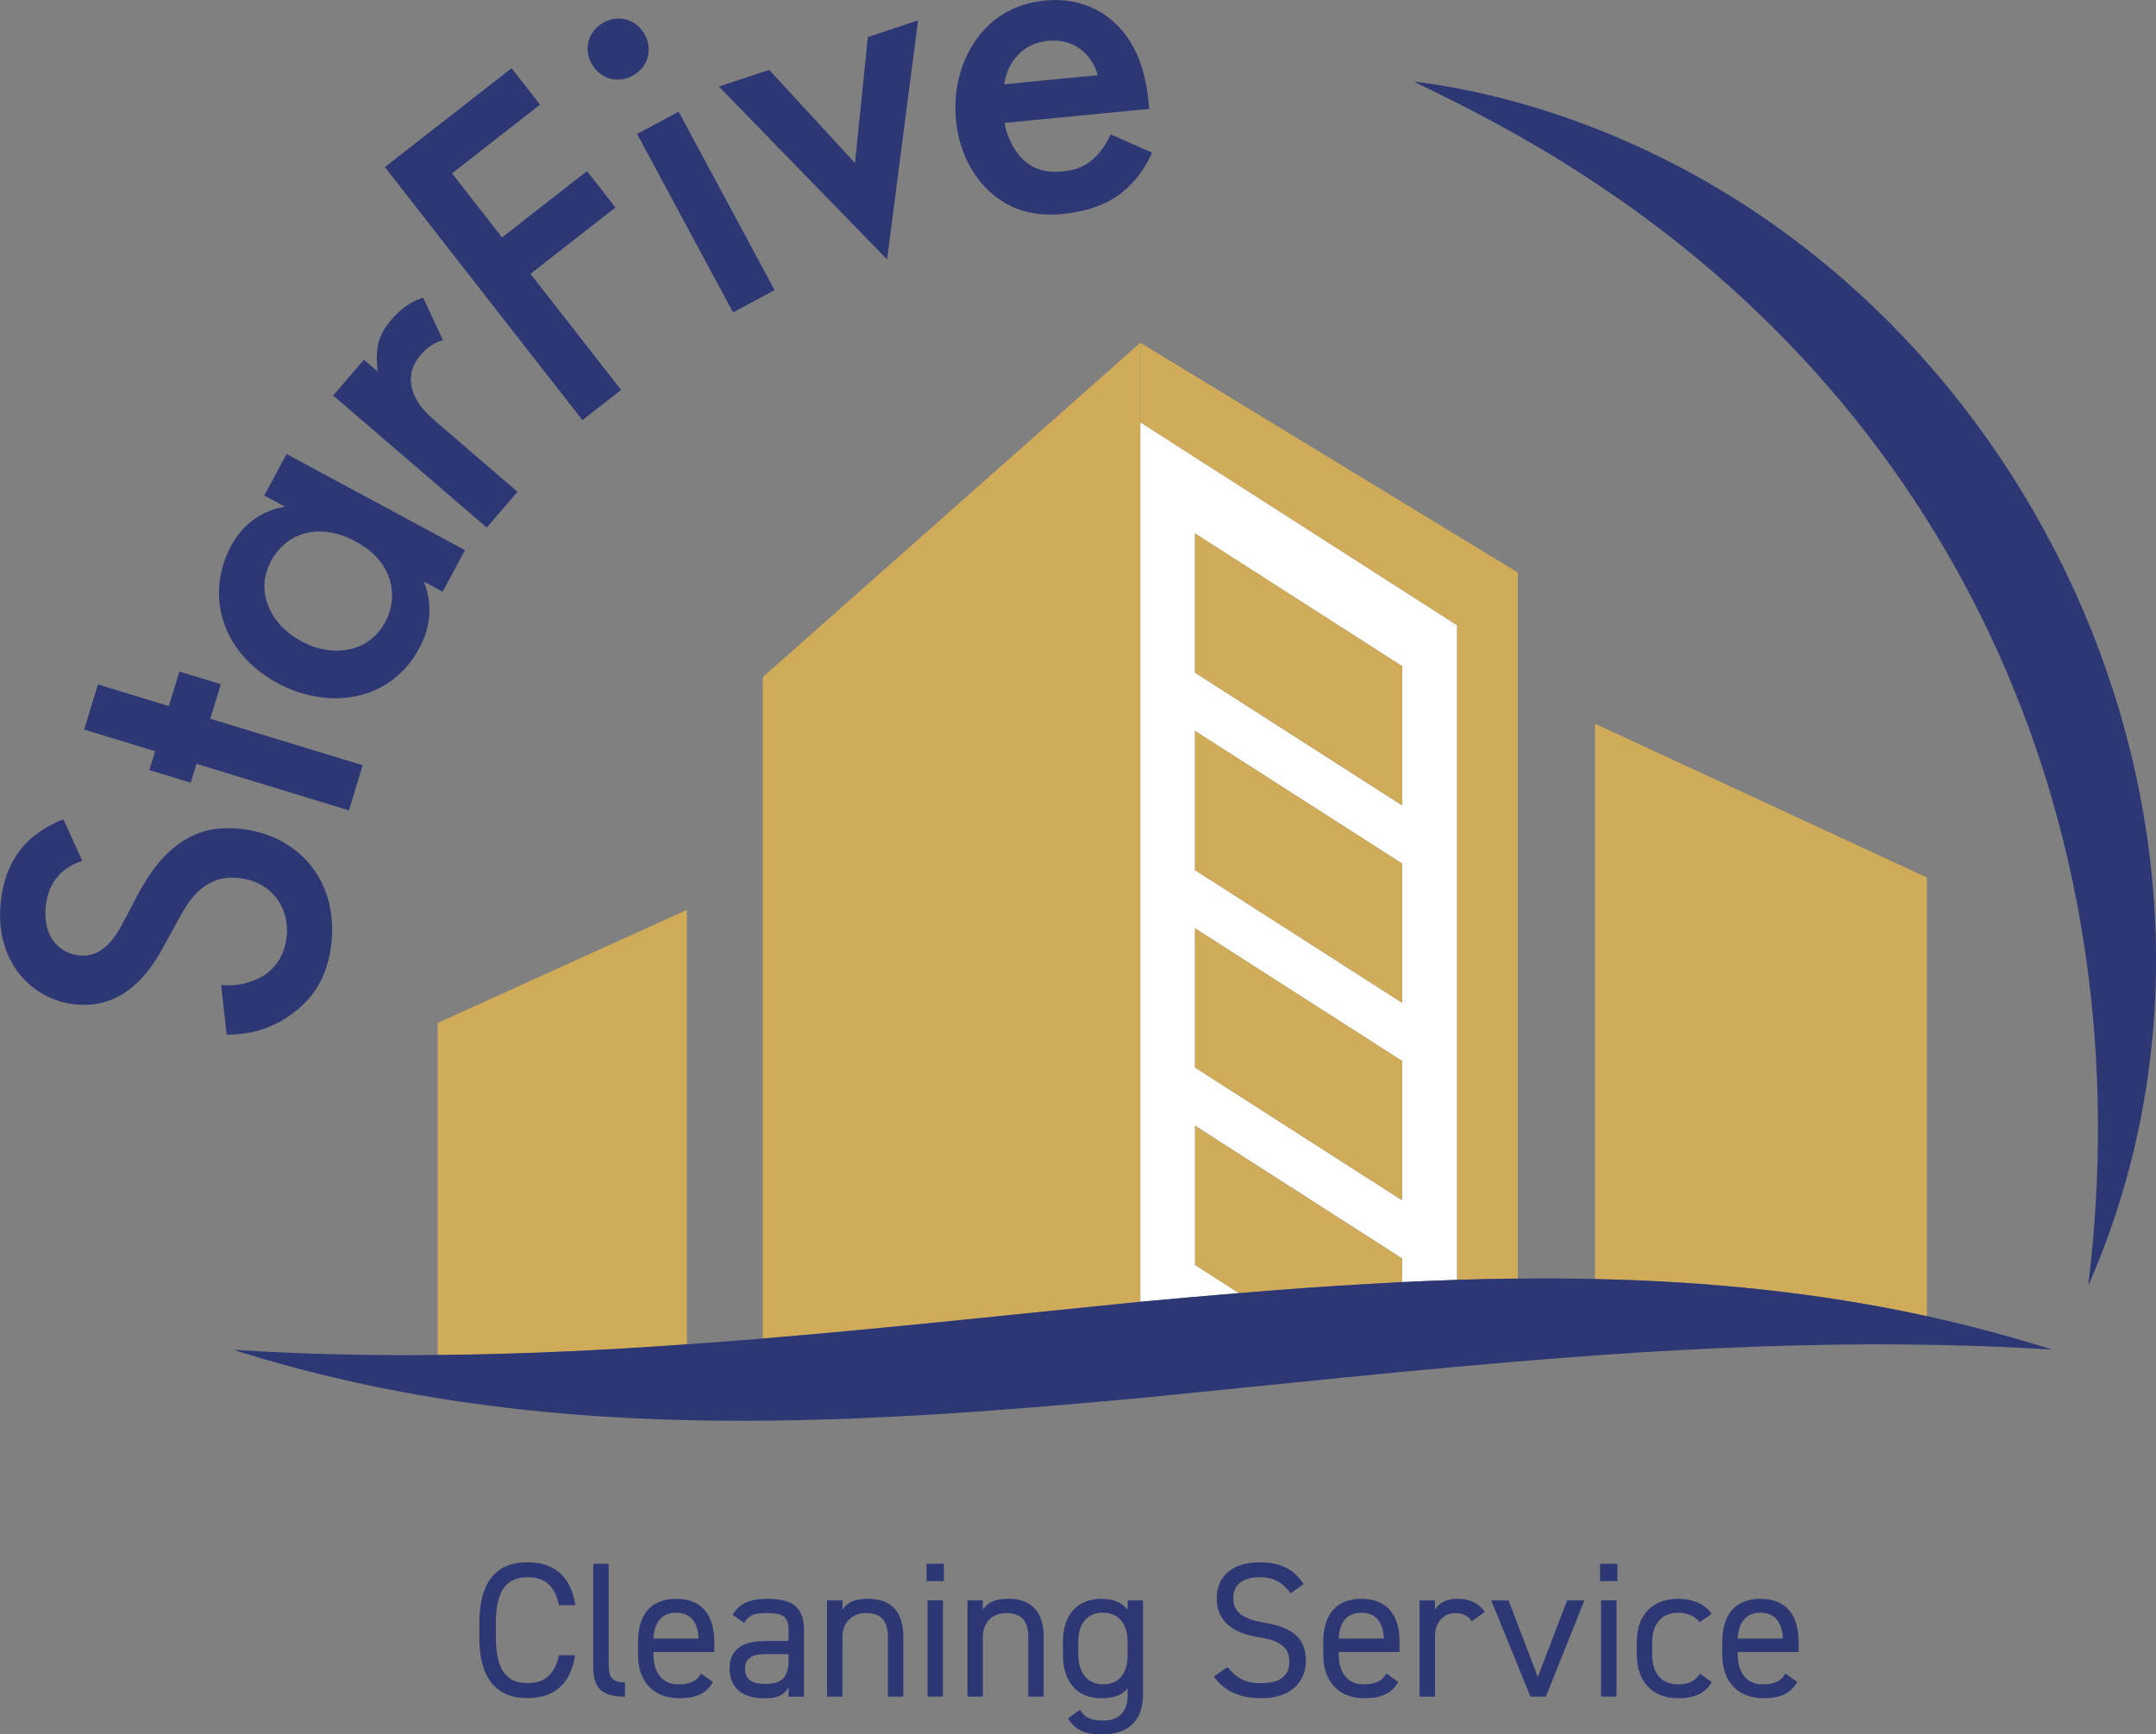
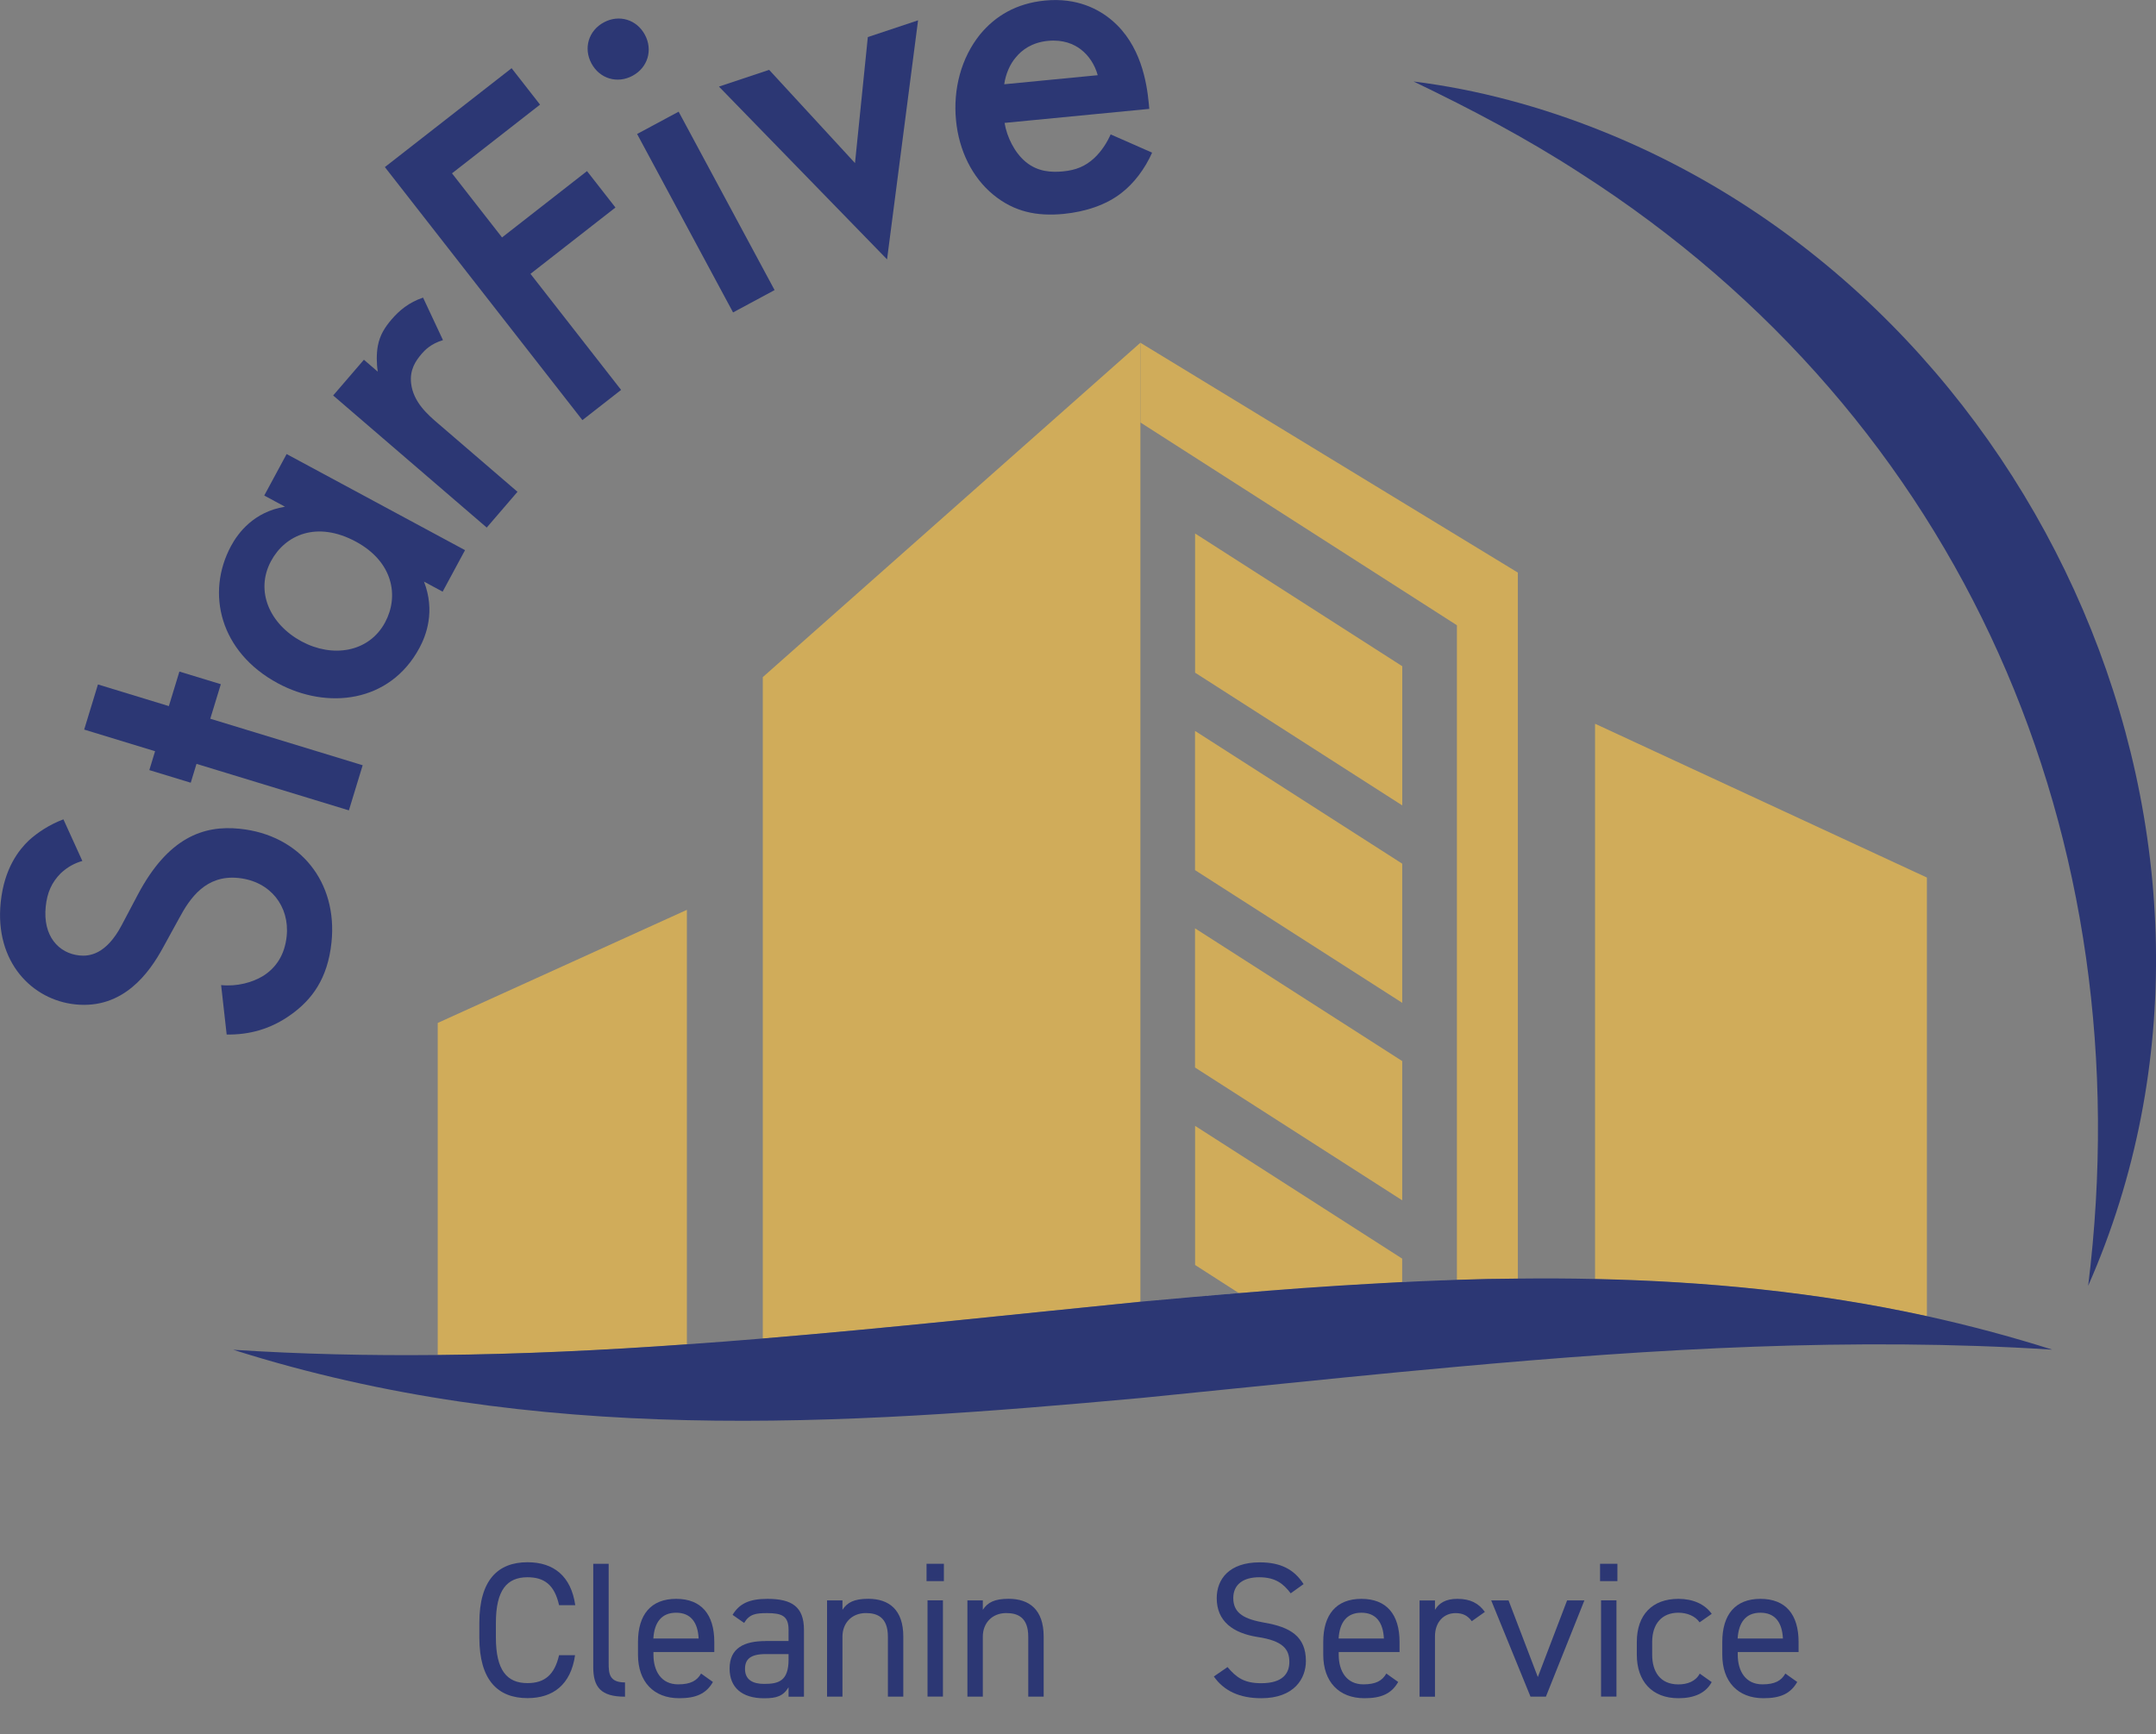
<svg xmlns="http://www.w3.org/2000/svg" id="Layer_2" viewBox="0 0 435.16 350.12">
  <rect x="0" y="0" width="435.16" height="350.12" fill="#808080" stroke="none" />
  <defs>
    <style>.cls-1{fill:#fff;}.cls-2{fill:#d0ac5a;}.cls-3{fill:#2c3774;}</style>
  </defs>
  <g id="Layer_1-2">
    <g>
      <g>
        <path class="cls-3" d="M16.63,173.8c-1.51,.43-2.95,1.16-4.36,2.48-1.85,1.86-2.75,3.92-3.04,6.72-.62,5.99,2.64,9.45,6.8,9.88,1.93,.2,5.39-.13,8.55-6.15l3.28-6.21c6.06-11.39,13.16-13.98,20.51-13.22,12.27,1.26,19.79,10.83,18.54,22.91-.77,7.44-4.03,11.6-8.04,14.51-4.22,3.08-8.64,4.19-13.12,4.12l-1.12-9.98c3.19,.33,6.31-.52,8.5-1.86,2.51-1.6,4.33-4.14,4.73-8.01,.62-5.99-3.25-11.08-9.73-11.75-6.57-.68-9.8,4.07-11.98,8.14l-3.25,5.92c-2.77,5.09-8.02,12.46-17.69,11.46-8.7-.9-16.31-8.52-15.07-20.6,.72-6.96,3.74-10.65,5.68-12.5,1.73-1.58,4.14-3.19,6.98-4.26l3.82,8.4Z" />
        <path class="cls-3" d="M42.44,145.09l30.76,9.39-2.78,9.11-30.76-9.39-1.16,3.81-8.36-2.55,1.16-3.81-14.31-4.37,2.78-9.11,14.31,4.37,2.13-6.97,8.36,2.55-2.13,6.97Z" />
        <path class="cls-3" d="M53.33,100.04l4.52-8.38,36.01,19.4-4.52,8.38-3.76-2.03c2.3,5.98,.45,10.84-.93,13.4-5.99,11.12-18.64,12.47-28.56,7.13-11.72-6.31-14.57-18.22-9.46-27.72,1.43-2.65,4.6-6.9,10.89-7.93l-4.19-2.26Zm7.54,29.44c6.24,3.36,13.58,2.24,16.85-3.83,2.86-5.3,1.63-12.25-5.89-16.31-7.87-4.24-14.26-1.39-17.12,3.91-3.27,6.07-.26,12.77,6.16,16.23Z" />
        <path class="cls-3" d="M67.24,79.84l6.21-7.22,2.8,2.41c-.26-1.63-.28-3.7,.02-5.24,.39-2.1,1.38-3.69,2.77-5.31,1.52-1.77,3.46-3.43,6.35-4.4l4.02,8.58c-2.42,.73-3.64,2-4.27,2.73-1.33,1.55-2.44,3.28-2.17,5.95,.43,3.83,3.37,6.36,5.43,8.13l16.05,13.81-6.21,7.22-31-26.67Z" />
        <path class="cls-3" d="M109,21.12l-17.77,13.87,10.1,12.94,17.15-13.39,5.74,7.35-17.15,13.39,18.29,23.43-7.81,6.1-39.87-51.08,25.58-19.96,5.74,7.35Z" />
        <path class="cls-3" d="M121.87,4.52c3.08-1.66,6.63-.59,8.29,2.49,1.66,3.08,.59,6.63-2.49,8.29s-6.63,.59-8.29-2.49c-1.66-3.08-.59-6.63,2.49-8.29Zm15.1,18.02l19.37,36.02-8.38,4.51-19.37-36.02,8.39-4.51Z" />
        <path class="cls-3" d="M155.25,14.11l17.32,18.81,2.59-25.44,10.14-3.38-6.26,48.26-33.93-34.88,10.14-3.38Z" />
        <path class="cls-3" d="M232.54,30.81c-1.44,3.26-3.69,6.22-6.15,8.11-3.08,2.45-7.34,3.83-11.69,4.26-5.42,.52-10-.4-14.24-3.89-4.24-3.49-6.91-8.9-7.5-14.99-.61-6.29,1.02-12.59,4.86-17.36,3.06-3.71,7.3-6.27,13.1-6.83,6.48-.63,10.91,1.77,13.57,4.05,5.75,4.91,6.96,12.41,7.37,16.66l.11,1.16-29.21,2.83c.47,2.88,2.05,6.05,4.28,7.88,2.44,2.01,5.18,2.13,7.51,1.91,2.61-.25,4.49-1.02,6.28-2.66,1.52-1.42,2.62-3.18,3.34-4.81l8.36,3.68Zm-10.98-15.63c-.6-2.19-1.85-4.02-3.44-5.23-1.37-1.04-3.51-2-6.61-1.7-3.29,.32-5.28,1.88-6.42,3.26-1.23,1.39-2.11,3.43-2.4,5.5l18.86-1.83Z" />
      </g>
      <g>
        <path class="cls-3" d="M112.84,324.04c-.93-4.2-3.07-5.64-6.38-5.64-4.12,0-6.37,2.57-6.37,9.21v2.95c0,6.65,2.25,9.21,6.37,9.21,3.5,0,5.48-1.71,6.38-5.64h3.23c-.86,6.02-4.51,8.67-9.6,8.67-5.95,0-9.72-3.58-9.72-12.24v-2.95c0-8.67,3.77-12.24,9.72-12.24,5.29,0,8.79,2.8,9.64,8.67h-3.26Z" />
        <path class="cls-3" d="M119.74,315.68h3.11v20.06c0,2.1,.12,3.89,3.3,3.89v2.88c-4.9,0-6.41-1.94-6.41-5.99v-20.83Z" />
        <path class="cls-3" d="M143.89,339.55c-1.36,2.37-3.42,3.27-6.8,3.27-5.21,0-8.32-3.38-8.32-8.78v-2.57c0-5.52,2.61-8.71,7.7-8.71s7.7,3.15,7.7,8.71v2.02h-12.28v.54c0,3.34,1.59,5.99,4.98,5.99,2.53,0,3.81-.74,4.63-2.18l2.41,1.71Zm-12.01-8.78h9.13c-.16-3.26-1.59-5.21-4.55-5.21s-4.39,1.98-4.59,5.21Z" />
        <path class="cls-3" d="M154.53,331.27h4.63v-2.25c0-2.76-1.28-3.38-4.31-3.38-2.33,0-3.58,.19-4.66,1.98l-2.33-1.63c1.36-2.25,3.34-3.23,7.03-3.23,4.94,0,7.38,1.59,7.38,6.26v13.49h-3.11v-1.9c-1.09,1.79-2.41,2.22-4.94,2.22-4.51,0-6.96-2.22-6.96-5.99,0-4.2,2.99-5.56,7.27-5.56Zm4.63,2.64h-4.63c-3.07,0-4.16,1.05-4.16,2.99,0,2.18,1.55,3.03,3.85,3.03,2.88,0,4.94-.54,4.94-4.9v-1.13Z" />
        <path class="cls-3" d="M166.93,323.07h3.11v1.9c.97-1.48,2.33-2.22,5.21-2.22,4.16,0,7.07,2.18,7.07,7.62v12.13h-3.11v-12.09c0-3.93-2.14-4.78-4.43-4.78-2.91,0-4.74,2.06-4.74,4.74v12.13h-3.11v-19.43Z" />
        <path class="cls-3" d="M187.01,315.68h3.5v3.5h-3.5v-3.5Zm.2,7.38h3.11v19.43h-3.11v-19.43Z" />
        <path class="cls-3" d="M195.26,323.07h3.11v1.9c.97-1.48,2.33-2.22,5.21-2.22,4.16,0,7.07,2.18,7.07,7.62v12.13h-3.11v-12.09c0-3.93-2.14-4.78-4.43-4.78-2.91,0-4.74,2.06-4.74,4.74v12.13h-3.11v-19.43Z" />
-         <path class="cls-3" d="M227.59,323.07h3.11v19.05c0,5.4-3.11,8.01-8.32,8.01-3.38,0-5.44-.89-6.8-3.27l2.41-1.71c.82,1.44,2.1,2.18,4.63,2.18,3.38,0,4.98-1.87,4.98-5.21v-1.32c-1.05,1.36-2.72,2.02-5.29,2.02-5.29,0-7.77-3.73-7.77-8.78v-2.57c0-5.56,2.95-8.71,7.77-8.71,2.57,0,4.24,.82,5.29,2.25v-1.94Zm0,10.96v-2.57c0-3.65-1.79-5.91-4.98-5.91s-4.98,2.22-4.98,5.91v2.57c0,3.3,1.67,5.99,4.98,5.99,3.58,0,4.98-2.64,4.98-5.99Z" />
        <path class="cls-3" d="M260.5,321.63c-1.44-1.87-2.99-3.23-6.37-3.23-3.11,0-5.21,1.4-5.21,4.2,0,3.19,2.41,4.28,6.34,4.98,5.17,.89,8.32,2.76,8.32,7.74,0,3.5-2.33,7.5-9.02,7.5-4.35,0-7.54-1.48-9.56-4.39l2.76-1.9c1.75,2.06,3.3,3.26,6.8,3.26,4.39,0,5.68-2.02,5.68-4.31,0-2.53-1.28-4.24-6.34-5.01-5.05-.78-8.32-3.19-8.32-7.85,0-3.85,2.53-7.23,8.67-7.23,4.28,0,6.96,1.44,8.86,4.39l-2.61,1.87Z" />
        <path class="cls-3" d="M282.2,339.55c-1.36,2.37-3.42,3.27-6.8,3.27-5.21,0-8.32-3.38-8.32-8.78v-2.57c0-5.52,2.61-8.71,7.7-8.71s7.7,3.15,7.7,8.71v2.02h-12.28v.54c0,3.34,1.59,5.99,4.98,5.99,2.53,0,3.81-.74,4.63-2.18l2.41,1.71Zm-12.01-8.78h9.13c-.16-3.26-1.59-5.21-4.55-5.21s-4.39,1.98-4.59,5.21Z" />
        <path class="cls-3" d="M297.06,327.27c-.82-1.13-1.83-1.63-3.27-1.63-2.37,0-4.16,1.79-4.16,4.7v12.17h-3.11v-19.43h3.11v1.9c.82-1.36,2.14-2.22,4.51-2.22,2.64,0,4.31,.89,5.56,2.64l-2.64,1.87Z" />
        <path class="cls-3" d="M319.79,323.07l-7.77,19.43h-3.11l-7.93-19.43h3.5l5.91,15.47,5.91-15.47h3.5Z" />
        <path class="cls-3" d="M322.95,315.68h3.5v3.5h-3.5v-3.5Zm.2,7.38h3.11v19.43h-3.11v-19.43Z" />
        <path class="cls-3" d="M345.49,339.55c-1.2,2.26-3.58,3.27-6.72,3.27-5.32,0-8.4-3.42-8.4-8.78v-2.57c0-5.52,3.15-8.71,8.4-8.71,2.91,0,5.32,1.05,6.72,3.03l-2.45,1.71c-.85-1.24-2.49-1.94-4.28-1.94-3.34,0-5.29,2.25-5.29,5.91v2.57c0,3.34,1.55,5.99,5.29,5.99,1.83,0,3.5-.62,4.31-2.18l2.41,1.71Z" />
        <path class="cls-3" d="M362.74,339.55c-1.36,2.37-3.42,3.27-6.8,3.27-5.21,0-8.32-3.38-8.32-8.78v-2.57c0-5.52,2.61-8.71,7.7-8.71s7.7,3.15,7.7,8.71v2.02h-12.28v.54c0,3.34,1.59,5.99,4.98,5.99,2.53,0,3.81-.74,4.63-2.18l2.41,1.71Zm-12.01-8.78h9.13c-.16-3.26-1.59-5.21-4.55-5.21s-4.39,1.98-4.59,5.21Z" />
      </g>
      <path class="cls-3" d="M421.47,259.56c11.17-90.42-25.21-175.09-102.52-224.61-10.74-6.98-22.04-12.93-33.64-18.5,13.01,1.62,25.85,5.12,38.02,10.01,88.94,35.65,137.24,144.38,98.14,233.1h0Z" />
      <path class="cls-2" d="M230.17,69.19v193.6c-25.43,2.55-50.83,5.32-76.21,7.42V136.69l76.21-67.5Z" />
      <path class="cls-2" d="M138.64,183.66v87.73c-16.79,1.2-33.54,2-50.29,2.16v-67.05l50.29-22.83Z" />
      <path class="cls-2" d="M388.92,177.15v88.56c-22.29-4.88-44.61-7.01-66.98-7.5v-112.11l66.98,31.05Z" />
      <path class="cls-1" d="M270.32,259.55c-.19,0-.39,.02-.58,.04-4.04,.23-8.1,.54-12.14,.85-.56,.04-1.11,.1-1.67,.14-1.45,.12-2.92,.24-4.38,.37,7.56-.62,15.12-1.17,22.67-1.62-1.3,.08-2.59,.14-3.89,.22Z" />
      <path class="cls-2" d="M280.47,258.98c-2.09,.11-4.17,.23-6.26,.35,2.09-.13,4.18-.25,6.26-.35Z" />
      <path class="cls-2" d="M250.09,261.07h.02c.48-.04,.95-.08,1.43-.12-.48,.04-.97,.07-1.45,.11h0Z" />
      <path class="cls-2" d="M255.92,260.58c4.6-.37,9.21-.7,13.81-.99-4.04,.23-8.1,.54-12.14,.85-.56,.04-1.11,.1-1.67,.14Z" />
      <path class="cls-2" d="M270.32,259.55c2.32-.15,4.63-.26,6.94-.39-1.02,.06-2.04,.11-3.05,.17-1.3,.08-2.59,.14-3.89,.22Z" />
      <path class="cls-2" d="M250.08,261.06h.02c1.94-.17,3.89-.33,5.81-.48-1.45,.12-2.92,.24-4.38,.37-.48,.04-.97,.07-1.45,.11Z" />
      <path class="cls-2" d="M230.17,69.19v16.09l63.89,40.94v132.16c4.1-.14,8.2-.23,12.3-.25V115.59l-76.19-46.4Z" />
      <path class="cls-1" d="M283,258.83c-.84,.04-1.69,.1-2.54,.14,4.53-.23,9.06-.45,13.59-.59-3.67,.12-7.34,.27-11.04,.45h-.02Z" />
      <path class="cls-1" d="M230.62,262.76c6.49-.6,12.98-1.16,19.46-1.69l-.02-.02c-6.49,.54-12.96,1.11-19.45,1.71Z" />
      <path class="cls-2" d="M277.26,259.16c1.07-.06,2.14-.13,3.21-.18,.84-.04,1.69-.1,2.54-.14-1.91,.09-3.83,.22-5.74,.33Z" />
-       <path class="cls-1" d="M230.17,85.28v177.51c.16,0,.29-.02,.45-.04,6.49-.6,12.96-1.17,19.45-1.71l-8.86-5.69v-28.1l41.81,26.81v4.76c3.69-.17,7.36-.33,11.04-.45V126.22l-63.89-40.94Zm52.84,157.03l-41.81-26.81v-28.1l41.81,26.79v28.12Zm0-39.87l-41.81-26.79v-28.1l41.81,26.79v28.1Zm0-39.85l-41.82-26.8v-28.1l41.82,26.8v28.1Z" />
      <polygon class="cls-2" points="241.21 135.79 283.03 162.59 283.03 134.49 241.21 107.69 241.21 135.79" />
      <polygon class="cls-2" points="241.2 175.65 283.02 202.44 283.02 174.35 241.2 147.55 241.2 175.65" />
      <polygon class="cls-2" points="241.2 215.5 283.02 242.31 283.02 214.2 241.2 187.4 241.2 215.5" />
      <path class="cls-2" d="M241.21,227.26v28.1l8.86,5.69,.02,.02c.48-.04,.97-.08,1.45-.11,1.47-.13,2.93-.25,4.38-.37,.56-.04,1.11-.1,1.67-.14,4.04-.31,8.1-.62,12.14-.85,.19-.02,.39-.04,.58-.04,1.3-.08,2.59-.14,3.89-.22,1.02-.06,2.04-.11,3.05-.17,1.92-.11,3.84-.24,5.74-.33h.02v-4.76l-41.81-26.81Z" />
      <path class="cls-3" d="M414.14,272.45c-39.95-2.55-79.97-.19-120.08,3.46-14.94,1.34-29.86,2.88-44.83,4.39-6.2,.64-12.42,1.26-18.61,1.88-61.38,5.62-122.57,9.64-183.54-9.7,13.74,.89,27.49,1.19,41.27,1.05,16.75-.16,33.5-.95,50.29-2.16,5.11-.35,10.22-.74,15.33-1.17,25.38-2.1,50.77-4.88,76.21-7.42,.16,0,.29-.02,.45-.04,6.49-.6,12.96-1.17,19.45-1.71l.02,.02h.02c1.94-.17,3.89-.33,5.81-.49,4.6-.37,9.21-.7,13.81-.99,.19-.02,.39-.04,.58-.04,4.24-.25,8.45-.51,12.69-.72h.02c3.69-.17,7.36-.33,11.04-.45,4.1-.14,8.2-.23,12.3-.25,5.21-.06,10.4-.04,15.58,.08,22.36,.49,44.69,2.62,66.98,7.5,8.41,1.85,16.83,4.08,25.22,6.74Z" />
      <path class="cls-3" d="M250.07,261.05c1.94-.16,3.91-.31,5.85-.47-1.92,.16-3.87,.31-5.81,.49h-.02l-.02-.02Z" />
    </g>
  </g>
</svg>